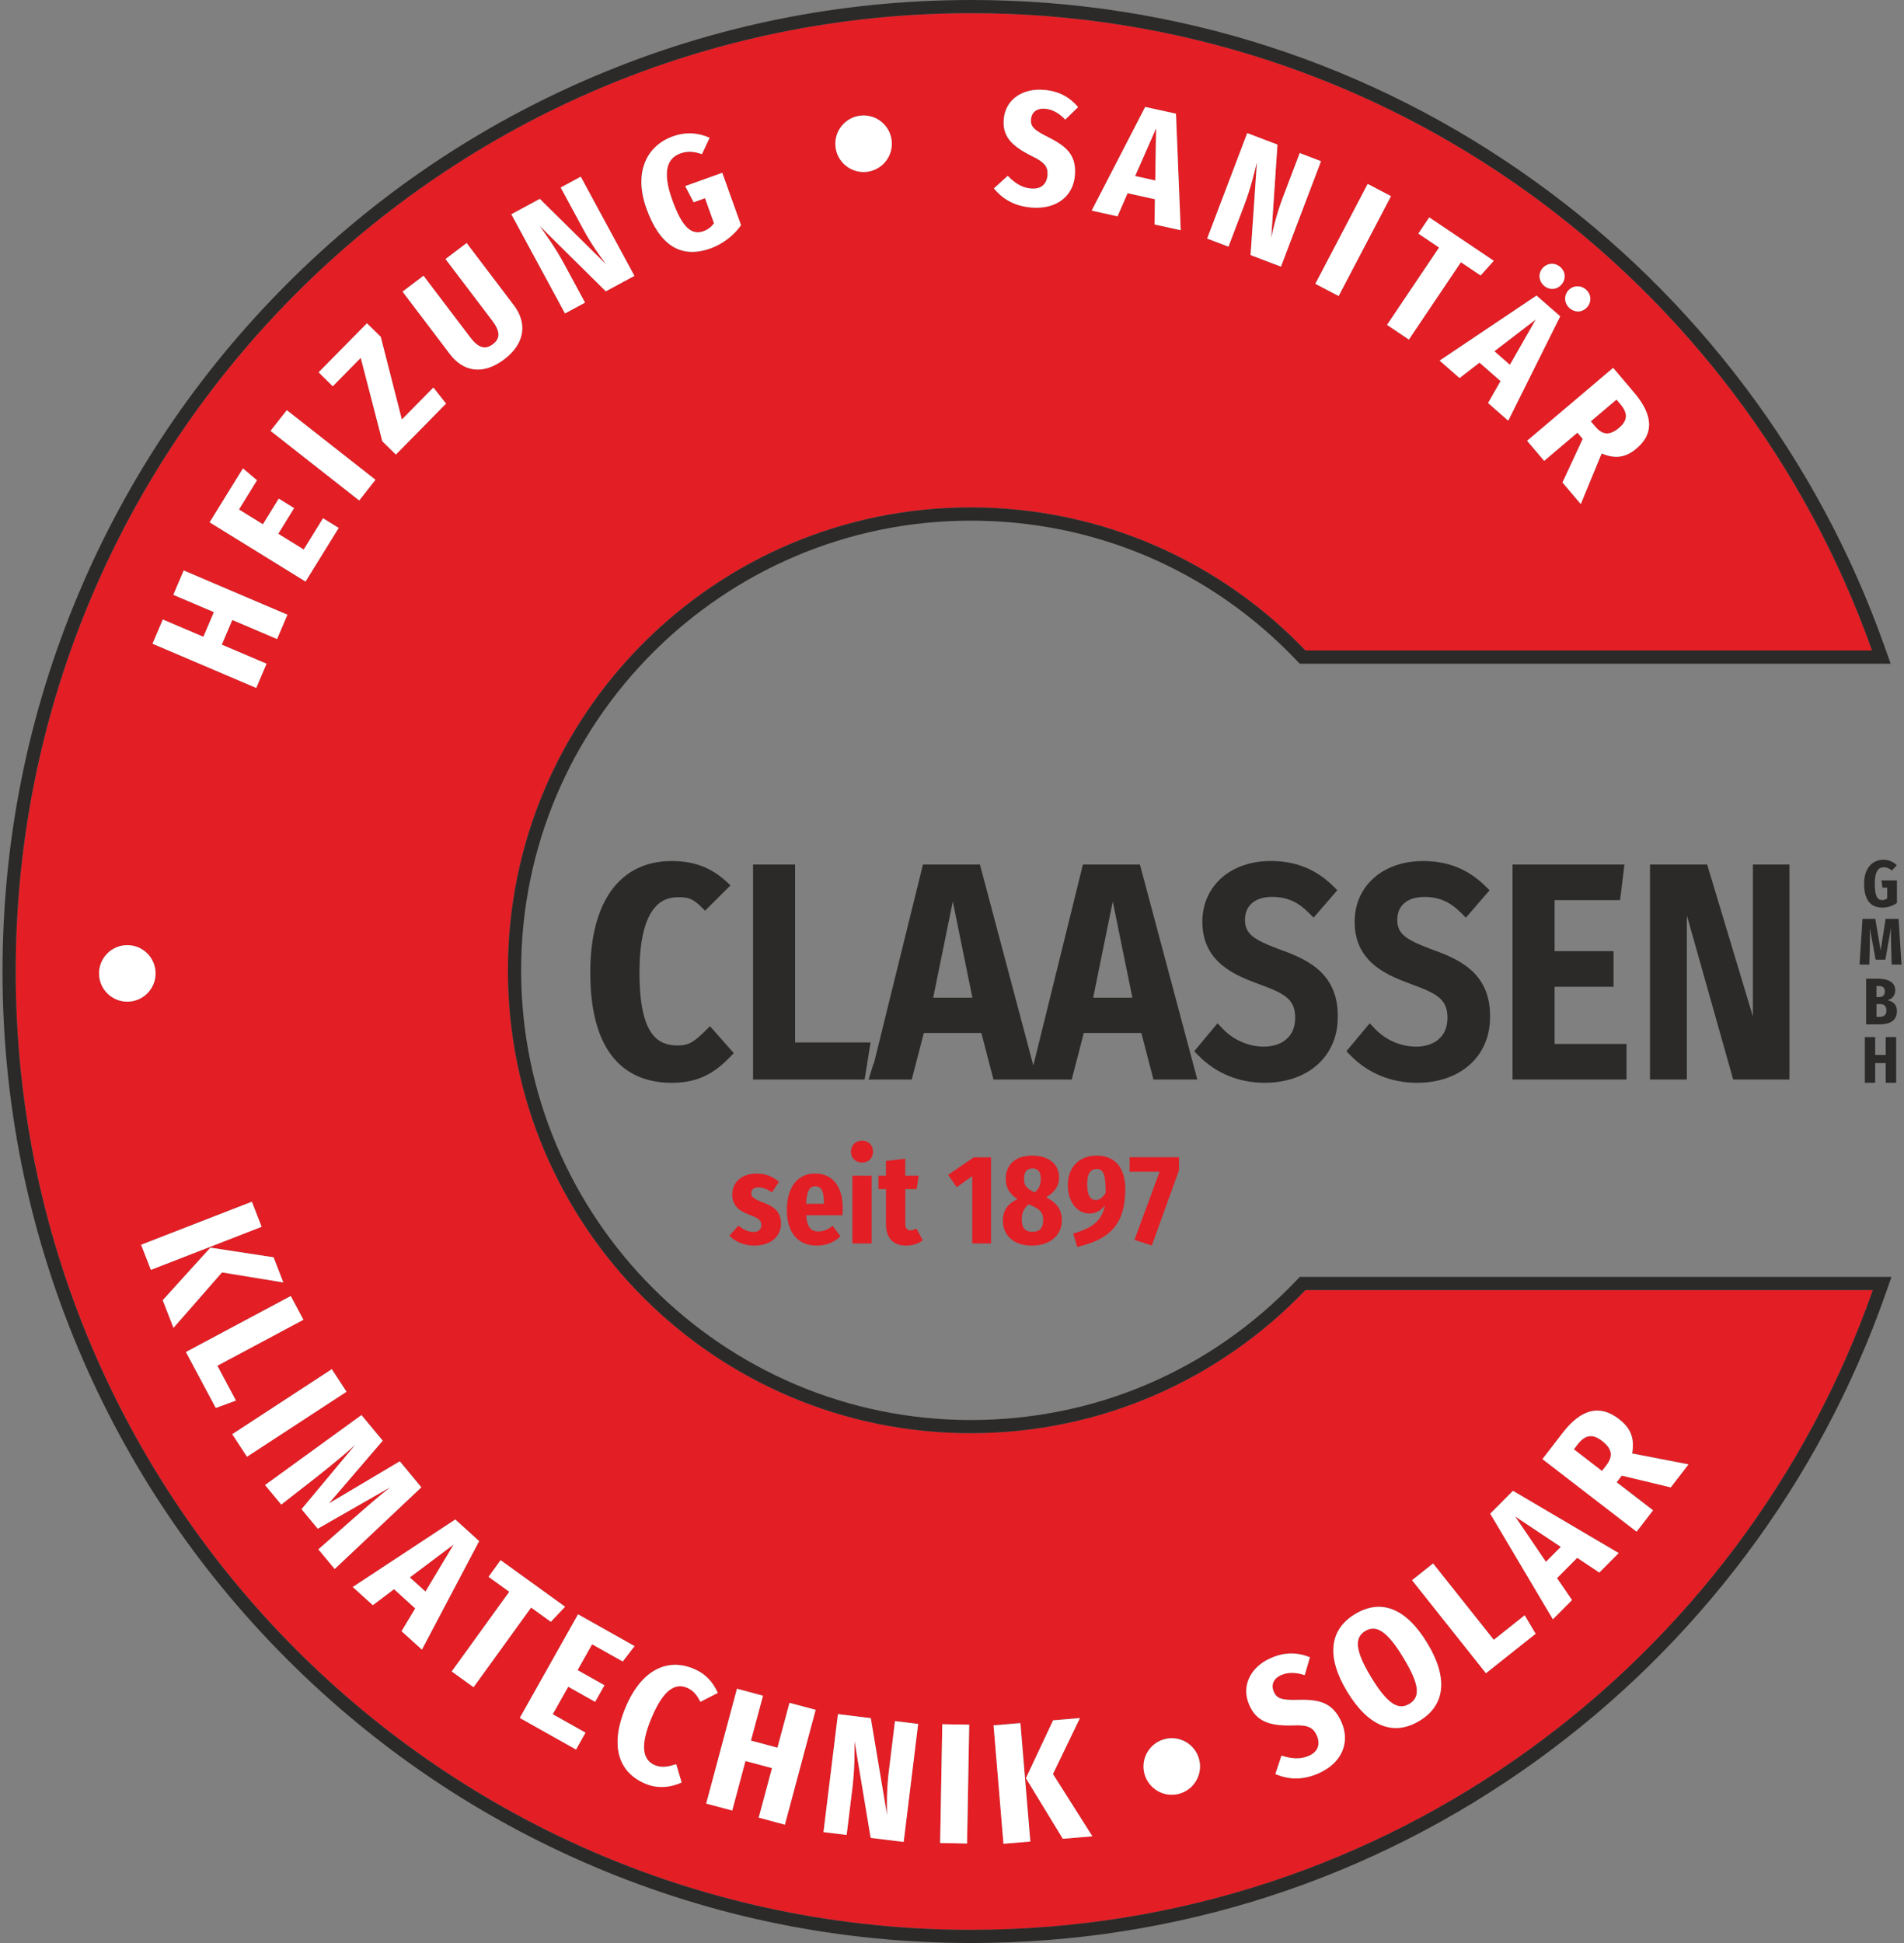
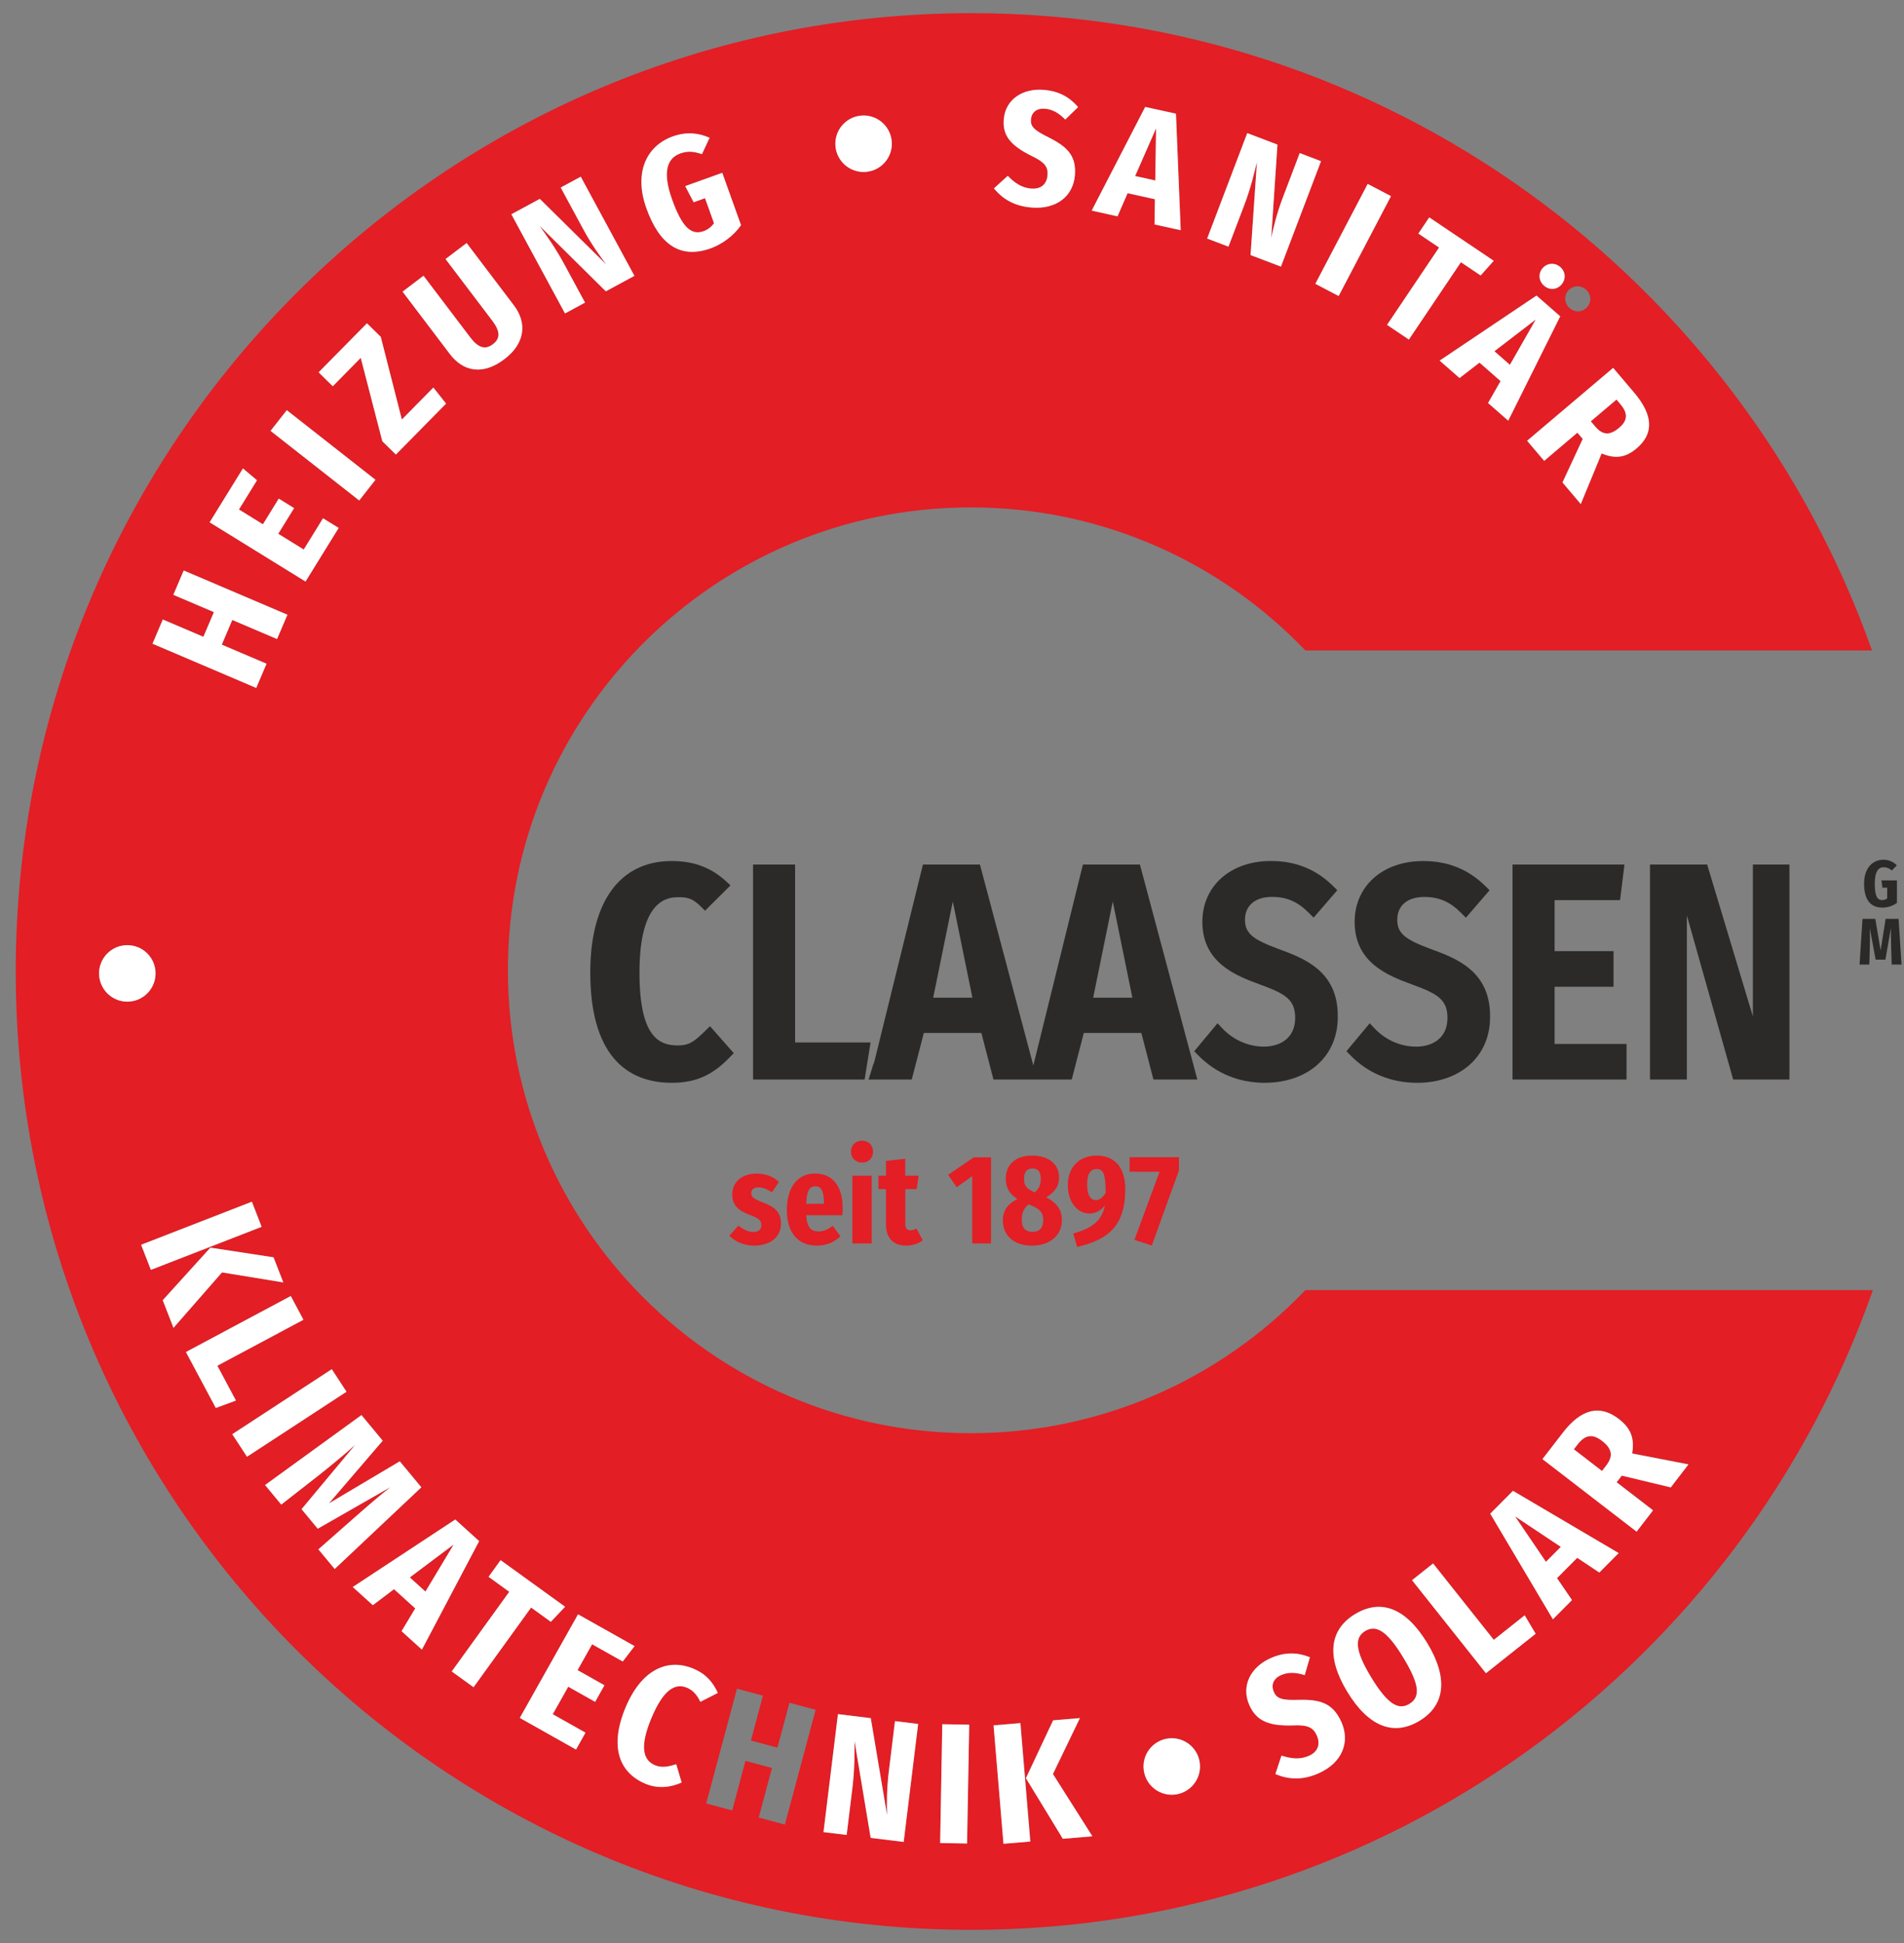
<svg xmlns="http://www.w3.org/2000/svg" id="_Шар_1" viewBox="0 0 490 500">
  <rect x="0" y="0" width="490" height="500" fill="#808080" stroke="none" />
  <defs>
    <style>.cls-1{fill:#fff;}.cls-2{fill:#2b2a28;}.cls-3{fill:#e31e25;}</style>
  </defs>
  <g>
    <polygon class="cls-3" points="401.67 398.05 389.92 390.22 397.85 401.9 401.67 398.05" />
    <path class="cls-3" d="m412.28,370.79c-2.41-1.86-4.33-1.61-6.27.91l-.97,1.26,7.24,5.58,1.13-1.47c1.83-2.38,1.46-4.28-1.13-6.27Z" />
    <path class="cls-3" d="m351.33,419.72c-2.79,1.69-2.64,5.01,1.52,11.87,4.26,7.02,7.05,8.57,9.85,6.88,2.87-1.74,2.71-4.89-1.55-11.91-4.16-6.87-6.99-8.56-9.82-6.84Z" />
    <path class="cls-3" d="m335.95,331.98c-21.69,22.69-52.25,36.83-86.12,36.83-65.79,0-119.12-53.33-119.12-119.12s53.33-119.12,119.12-119.12c33.86,0,64.43,14.13,86.12,36.82h145.82C447.89,71.83,356.92,3.39,249.99,3.39,114.16,3.39,4.05,113.8,4.05,250s110.11,246.61,245.94,246.61c107.16,0,198.3-68.73,232-164.62h-146.03Zm84.6-230.93c5.02,5.92,5,10.63.63,14.34-2.84,2.41-5.52,2.75-9,1.3l-5.37,13.03-4.71-5.56,5.21-11.2-1.37-1.61-8.56,7.26-4.38-5.16,22.14-18.76,5.41,6.38Zm-16.95-26.29c1.16-1.32,3.17-1.46,4.53-.26,1.43,1.25,1.5,3.2.34,4.52-1.19,1.35-3.1,1.51-4.53.26-1.36-1.19-1.52-3.17-.34-4.53Zm-6.59-5.77c1.16-1.32,3.14-1.48,4.53-.26,1.43,1.25,1.46,3.17.3,4.5-1.19,1.35-3.07,1.54-4.5.29-1.4-1.22-1.52-3.17-.34-4.53Zm4.5,12.4l-13.38,26.86-5.19-4.55,3.22-5.64-5.42-4.75-5.14,3.96-5.13-4.49,24.93-16.74,6.1,5.34Zm-33.7-25.45l16.6,11.17-3.38,3.78-5.08-3.42-13.39,19.91-5.62-3.78,13.39-19.91-5.33-3.59,2.8-4.17Zm-9.84-5.46l-13.47,25.7-6-3.14,13.47-25.7,6,3.14Zm-37-16.22l7.78,2.96-1.61,24.03c.54-2.53,1.39-6.19,3.01-10.46l4.33-11.39,5.48,2.09-10.31,27.13-7.82-2.97,1.64-23.97c-.68,2.75-1.49,6.47-3.37,11.4l-3.96,10.41-5.48-2.09,10.31-27.13Zm-26.26-6.74l7.92,1.74,1.22,29.98-6.74-1.48.1-6.49-7.03-1.55-2.59,5.95-6.65-1.47,13.77-26.68Zm-29.24,12.61c-5.53-2.73-7.52-5.33-7.17-9.46.42-5.05,4.82-8,10.32-7.54,3.95.33,6.64,1.9,8.8,4.43l-3.3,3.21c-1.63-1.69-3.29-2.63-5.22-2.79-2.15-.18-3.45.93-3.61,2.77-.15,1.79.81,2.76,4.51,4.58,4.69,2.37,7.23,4.64,6.8,9.81-.44,5.3-4.67,8.81-11.21,8.26-4.69-.39-7.59-2.44-9.63-4.92l3.56-3.23c1.79,1.83,3.59,3.07,6.04,3.28,2.58.22,4-1.22,4.18-3.43.18-2.17-.76-3.38-4.09-4.96Zm-43.23-10.42c4.02,0,7.27,3.26,7.27,7.27s-3.26,7.27-7.27,7.27-7.27-3.26-7.27-7.27,3.26-7.27,7.27-7.27Zm-49.11,5.4c3.57-1.28,6.69-.88,9.47.35l-1.97,4.22c-2.09-.72-3.66-.87-5.56-.19-3.41,1.22-4.67,4.74-2.13,11.84,2.63,7.33,5.02,9.28,8.14,8.16,1.1-.39,1.98-1.11,2.66-2.02l-2.32-6.46-2.92,1.05-2.18-4.16,9.54-3.42,4.83,13.48c-1.88,2.68-4.8,4.88-7.85,5.97-7.75,2.78-13.15-.9-16.51-10.28-3.35-9.34.12-16.15,6.78-18.53Zm-34.22,16.06l17.14,16.91c-1.56-2.06-3.78-5.09-5.96-9.11l-5.8-10.72,5.16-2.79,13.81,25.52-7.36,3.98-17.08-16.89c1.64,2.3,3.92,5.35,6.43,9.99l5.3,9.8-5.16,2.79-13.81-25.52,7.32-3.96Zm-29.93,19.78l12.02,15.85c2.02,2.67,3.81,3.31,5.84,1.77,2.03-1.54,1.86-3.4-.17-6.07l-12.02-15.85,5.43-4.12,12.19,16.08c3.26,4.3,3.06,9.61-2.5,13.83-5.57,4.22-10.6,3.15-13.99-1.32l-12.19-16.08,5.39-4.09Zm-14.55,12.23l3.55,3.5,5.43,21.27,8.11-8.23,3.27,4.13-12.92,13.12-3.49-3.44-5.55-21.45-7.2,7.31-3.64-3.59,12.44-12.62Zm-20.63,22.37l22.82,17.91-4.18,5.33-22.82-17.91,4.18-5.33Zm-11.29,14.98l3.63,3.05-4.65,7.52,6.16,3.81,4.08-6.6,3.95,2.44-4.08,6.6,6.56,4.05,4.96-8.04,4.03,2.49-8.52,13.8-24.68-15.24,8.57-13.87Zm-20.62,38.88l10.44,4.45,2.71-6.35-10.44-4.45,2.67-6.27,26.7,11.38-2.67,6.27-11.52-4.91-2.71,6.35,11.52,4.91-2.65,6.23-26.7-11.38,2.65-6.23Zm-16.4,91.07c0-4.02,3.26-7.27,7.27-7.27s7.27,3.26,7.27,7.27-3.26,7.27-7.27,7.27-7.27-3.26-7.27-7.27Zm10.84,69.82l28.5-11.08,2.51,6.46-28.5,11.08-2.51-6.46Zm5.55,14.27l12.26-13.52,16.26,2.49,2.51,6.46-15.77-2.58-12.49,14.28-2.77-7.12Zm5.97,13.33l26.98-14.41,3.26,6.11-22.16,11.83,4.78,8.96-5.18,1.92-7.69-14.41Zm11.94,21.13l25.61-16.73,3.79,5.8-25.61,16.73-3.79-5.8Zm22.16,29.65l9.11-8.02c3.21-2.84,6.45-5.64,9.43-7.99l-18.7,10.7-4.17-5.03,13.83-16.58c-3.28,2.95-6.16,5.29-9.55,7.98l-9.5,7.42-4.17-5.03,24.81-18,5.47,6.59-13.85,16.14,18.25-10.84,5.55,6.69-22.3,21.02-4.2-5.06Zm21.4,21.07l3.52-5.86-5.46-4.95-5.45,4.12-5.17-4.68,26.38-17.37,6.15,5.57-14.73,27.92-5.24-4.74Zm12.9,10.35l14.81-20.5-5.33-3.85,3.1-4.29,16.6,11.99-3.67,3.88-5.08-3.67-14.81,20.5-5.62-4.06Zm36.91,7.82l-6.93-3.89-3.98,7.08,8.43,4.74-2.44,4.35-14.47-8.14,14.99-26.66,14.54,8.18-3.04,3.96-7.89-4.44-3.74,6.66,6.92,3.89-2.4,4.27Zm23.62-3.65c-3.06-1.27-6.1.52-9.17,7.9-3,7.21-2.18,10.76.96,12.06,1.83.76,3.55.33,5.46-.26l1.39,4.69c-2.49,1.16-5.89,1.75-9.27.35-6.85-2.85-9.35-9.58-5.18-19.6,4.09-9.82,10.82-12.8,17.47-10.04,3.14,1.31,5.03,3.43,6.29,6.25l-4.49,2.29c-.83-1.68-1.83-2.96-3.46-3.64Zm25.21,35.25l-6.74-1.81,3.42-12.75-6.82-1.83-3.42,12.75-6.69-1.79,7.92-29.54,6.69,1.79-3.1,11.55,6.82,1.83,3.1-11.55,6.74,1.81-7.92,29.54Zm30.57,4.45l-8.5-1.04-4.15-24.92c0,2.98.08,6.99-.6,12.51l-1.43,11.65-5.96-.73,3.72-30.36,8.45,1.04,4.19,24.97c-.07-2.72-.11-6.68.47-11.46l1.56-12.75,5.96.73-3.72,30.36Zm16.33.42l-6.93-.12.55-30.57,6.93.12-.55,30.57Zm9.38.04l-2.55-30.48,6.9-.58,2.55,30.48-6.9.58Zm15.26-1.28l-9.5-15.59,6.99-14.89,6.9-.58-6.95,14.4,10.15,16.02-7.61.64Zm28.05-11.35c-4.02,0-7.27-3.26-7.27-7.27s3.26-7.27,7.27-7.27,7.27,3.26,7.27,7.27-3.26,7.27-7.27,7.27Zm37.76-5.49c-4.4,1.95-8.03,1.48-11.11.19l1.57-4.75c2.53.81,4.77,1.07,7.07.05,2.42-1.07,2.97-3.1,2.02-5.24-.93-2.1-2.38-2.76-6.16-2.58-6.33.2-9.43-1.23-11.2-5.23-2.16-4.88.3-9.79,5.46-12.07,3.71-1.64,6.91-1.52,10.13-.24l-1.34,4.6c-2.32-.76-4.27-.81-6.09,0-2.02.89-2.63,2.56-1.84,4.34.77,1.73,2.11,2.15,6.35,2.02,5.4-.12,8.82.73,11.03,5.73,2.27,5.12.24,10.46-5.89,13.18Zm26-13.53c-6.57,3.98-13.07,1.68-18.63-7.49-5.44-8.98-4.57-15.96,1.99-19.94,6.57-3.98,13.05-1.72,18.6,7.45,5.47,9.02,4.59,16-1.97,19.98Zm17.08-12.23l-19.03-23.94,5.42-4.31,15.62,19.66,7.95-6.31,2.82,4.75-12.78,10.16Zm29.17-25.91l-5.69-3.79-5.2,5.23,3.86,5.64-4.92,4.95-16.12-27.17,5.85-5.88,27.2,16.02-4.98,5.01Zm13.84-16.01l-4.23,5.49-24.23-18.67,5.23-6.78c4.85-6.29,9.64-7.23,14.43-3.54,3.11,2.4,4.08,5.04,3.42,8.87l14.5,2.81-4.55,5.91-12.6-3.02-1.32,1.71,9.37,7.22Z" />
    <path class="cls-3" d="m416.69,110.09c2.2-1.87,2.33-3.73.32-6.09l-1-1.18-6.61,5.6,1.17,1.38c1.9,2.24,3.76,2.3,6.12.29Z" />
    <polygon class="cls-3" points="109.49 409.56 116.76 397.45 105.47 405.92 109.49 409.56" />
    <polygon class="cls-3" points="297.53 33.03 292.13 45.3 297.31 46.45 297.53 33.03" />
    <polygon class="cls-3" points="395.23 82.23 384.58 90.38 388.57 93.88 395.23 82.23" />
    <path class="cls-3" d="m193.9,317.03c-1.38,0-2.73-.72-3.87-1.64l-2.33,2.59c1.54,1.58,3.81,2.56,6.43,2.56,3.94,0,6.86-2.13,6.86-5.68,0-2.89-1.61-4.3-4.53-5.38-2.59-1.02-3.12-1.48-3.12-2.46,0-.92.69-1.48,1.84-1.48s2.3.49,3.48,1.28l1.8-2.69c-1.44-1.31-3.41-2.13-5.71-2.13-4,0-6.3,2.33-6.3,5.38,0,2.53,1.28,4.04,4.4,5.22,2.56.95,3.09,1.48,3.09,2.69,0,1.08-.75,1.74-2.03,1.74Z" />
    <path class="cls-3" d="m216.87,310.92c0-5.91-2.79-8.93-7.12-8.93-4.76,0-7.25,3.87-7.25,9.39s2.59,9.16,7.75,9.16c2.59,0,4.6-1.02,6.04-2.4l-2-2.69c-1.28.98-2.33,1.44-3.68,1.44-1.74,0-2.89-.85-3.15-4.17h9.32c.03-.49.1-1.25.1-1.81Zm-4.82-1.15h-4.59c.16-3.51.98-4.5,2.36-4.5,1.64,0,2.2,1.44,2.23,4.23v.26Z" />
    <rect class="cls-3" x="219.37" y="302.55" width="4.96" height="17.43" />
    <path class="cls-3" d="m221.86,293.53c-1.71,0-2.86,1.21-2.86,2.82s1.15,2.82,2.86,2.82,2.82-1.21,2.82-2.82-1.15-2.82-2.82-2.82Z" />
    <path class="cls-3" d="m233.21,320.54c1.38,0,3.09-.43,4.27-1.38l-1.64-3.02c-.56.3-.99.46-1.51.46-.89,0-1.35-.53-1.35-1.61v-8.99h2.92l.52-3.45h-3.45v-4.37l-4.96.56v3.81h-1.94v3.45h1.94v9.06c0,3.28,1.64,5.48,5.19,5.48Z" />
    <polygon class="cls-3" points="255.04 319.98 255.04 297.82 250.61 297.82 244.01 302.32 246.21 305.51 250.21 302.65 250.21 319.98 255.04 319.98" />
    <path class="cls-3" d="m258.09,314.07c0,3.74,2.69,6.47,7.48,6.47s7.71-2.79,7.71-6.53c0-2.56-1.15-4.4-4.04-5.91,2.4-1.41,3.32-3.12,3.32-5.05,0-3.61-2.79-5.68-6.96-5.68s-6.76,2.26-6.76,5.94c0,2.07.72,3.77,2.99,5.25-2.43,1.18-3.74,2.89-3.74,5.51Zm7.62-13.39c1.41,0,2.13.82,2.13,2.63,0,1.35-.26,2.4-1.54,3.55l-.59-.3c-1.64-.79-2.17-1.64-2.17-3.18,0-2,.82-2.69,2.17-2.69Zm-.95,9.22l.85.39c2.13.95,2.86,1.8,2.86,3.68,0,1.97-.89,3.02-2.73,3.02s-2.79-.95-2.79-3.15c0-1.64.52-2.95,1.8-3.94Z" />
    <path class="cls-3" d="m276.2,317.42l1.02,3.45c8.47-1.94,12.37-5.88,12.37-14.87,0-5.32-2.49-8.63-7.39-8.63-4.2,0-7.39,2.72-7.39,7.62,0,4.53,2.59,7.29,5.55,7.29,1.71,0,2.95-.79,4-2.07-.85,4.04-3.32,5.84-8.17,7.22Zm5.81-8.6c-1.25,0-2.23-1.02-2.23-4s.98-4,2.43-4c1.77,0,2.36,1.44,2.33,6.14-.72,1.18-1.58,1.87-2.53,1.87Z" />
    <polygon class="cls-3" points="296.42 320.51 303.41 301.17 303.41 297.79 290.71 297.79 290.71 301.53 298.42 301.53 291.95 319.06 296.42 320.51" />
  </g>
  <g>
    <circle class="cls-1" cx="301.57" cy="454.56" r="7.27" transform="translate(-96.37 81.45) rotate(-13.28)" />
    <circle class="cls-1" cx="32.77" cy="250.49" r="7.27" transform="translate(-167.53 96.54) rotate(-45)" />
    <circle class="cls-1" cx="222.25" cy="36.99" r="7.27" />
    <rect class="cls-1" x="36.55" y="314.54" width="30.58" height="6.93" transform="translate(-111.7 40.39) rotate(-21.24)" />
    <polygon class="cls-1" points="72.91 330.01 70.4 323.55 54.14 321.06 41.88 334.59 44.65 341.7 57.13 327.43 72.91 330.01" />
    <polygon class="cls-1" points="55.94 351.45 78.09 339.62 74.83 333.51 47.85 347.92 55.54 362.32 60.72 360.41 55.94 351.45" />
    <rect class="cls-1" x="59.19" y="360.12" width="30.59" height="6.93" transform="translate(-186.71 99.93) rotate(-33.15)" />
    <path class="cls-1" d="m102.89,376.04l-18.25,10.84,13.85-16.14-5.47-6.59-24.81,18,4.17,5.03,9.5-7.42c3.38-2.69,6.27-5.03,9.55-7.98l-13.83,16.58,4.17,5.03,18.7-10.7c-2.98,2.35-6.22,5.16-9.43,7.99l-9.11,8.02,4.2,5.06,22.3-21.02-5.55-6.69Z" />
    <path class="cls-1" d="m117.16,391.02l-26.38,17.37,5.17,4.68,5.45-4.12,5.46,4.95-3.52,5.86,5.24,4.74,14.73-27.92-6.15-5.57Zm-7.67,18.54l-4.02-3.64,11.29-8.47-7.27,12.11Z" />
    <polygon class="cls-1" points="141.76 417.35 145.43 413.47 128.83 401.48 125.73 405.77 131.06 409.62 116.25 430.12 121.87 434.18 136.68 413.68 141.76 417.35" />
    <polygon class="cls-1" points="152.38 423.13 160.27 427.56 163.31 423.6 148.76 415.42 133.77 442.08 148.24 450.22 150.68 445.87 142.25 441.13 146.24 434.05 153.16 437.95 155.56 433.68 148.64 429.78 152.38 423.13" />
    <path class="cls-1" d="m178.44,429.4c-6.64-2.76-13.38.22-17.47,10.04-4.17,10.02-1.67,16.76,5.18,19.6,3.38,1.41,6.78.82,9.27-.35l-1.39-4.69c-1.92.59-3.63,1.02-5.46.26-3.14-1.31-3.96-4.85-.96-12.06,3.07-7.38,6.11-9.17,9.17-7.9,1.63.68,2.63,1.95,3.46,3.64l4.49-2.29c-1.26-2.82-3.15-4.95-6.29-6.25Z" />
-     <polygon class="cls-1" points="200.08 449.75 193.26 447.92 196.36 436.37 189.66 434.57 181.74 464.12 188.44 465.91 191.85 453.17 198.68 454.99 195.26 467.74 201.99 469.55 209.91 440 203.18 438.2 200.08 449.75" />
    <path class="cls-1" d="m228.76,455.65c-.58,4.77-.54,8.74-.47,11.46l-4.19-24.97-8.45-1.04-3.72,30.36,5.96.73,1.43-11.65c.68-5.52.59-9.53.6-12.51l4.15,24.92,8.5,1.04,3.72-30.36-5.96-.73-1.56,12.75Z" />
    <rect class="cls-1" x="230.41" y="455.61" width="30.58" height="6.93" transform="translate(-217.73 696.45) rotate(-88.97)" />
    <polygon class="cls-1" points="277.92 442.12 271.02 442.7 264.02 457.59 273.52 473.18 281.13 472.54 270.98 456.52 277.92 442.12" />
    <rect class="cls-1" x="256.97" y="443.64" width="6.93" height="30.58" transform="translate(-37.35 23.31) rotate(-4.78)" />
    <path class="cls-1" d="m334.19,437.43c-4.23.14-5.58-.28-6.35-2.02-.79-1.77-.17-3.45,1.84-4.34,1.82-.8,3.77-.75,6.09,0l1.34-4.6c-3.22-1.28-6.41-1.41-10.13.24-5.17,2.29-7.63,7.19-5.46,12.07,1.77,3.99,4.86,5.42,11.2,5.23,3.78-.18,5.23.48,6.16,2.58.95,2.14.4,4.17-2.02,5.24-2.3,1.02-4.54.76-7.07-.05l-1.57,4.75c3.08,1.29,6.71,1.76,11.11-.19,6.13-2.72,8.16-8.05,5.89-13.18-2.22-5-5.63-5.86-11.03-5.73Z" />
    <path class="cls-1" d="m348.7,415.38c-6.56,3.98-7.44,10.96-1.99,19.94,5.56,9.17,12.06,11.47,18.63,7.49,6.56-3.98,7.44-10.96,1.97-19.98-5.56-9.17-12.04-11.43-18.6-7.45Zm14,23.09c-2.79,1.69-5.59.14-9.85-6.88-4.16-6.87-4.32-10.18-1.52-11.87,2.83-1.72,5.66-.03,9.82,6.84,4.26,7.02,4.41,10.17,1.55,11.91Z" />
    <polygon class="cls-1" points="384.43 421.99 368.81 402.33 363.39 406.64 382.41 430.58 395.2 420.42 392.38 415.67 384.43 421.99" />
    <path class="cls-1" d="m383.52,389.53l16.12,27.17,4.92-4.95-3.86-5.64,5.2-5.23,5.69,3.79,4.98-5.01-27.2-16.02-5.85,5.88Zm18.16,8.53l-3.83,3.85-7.93-11.68,11.76,7.83Z" />
    <path class="cls-1" d="m429.98,382.75l4.55-5.91-14.5-2.81c.67-3.83-.3-6.47-3.42-8.87-4.79-3.69-9.58-2.75-14.43,3.54l-5.23,6.78,24.23,18.67,4.23-5.49-9.37-7.22,1.32-1.71,12.6,3.02Zm-16.57-5.69l-1.13,1.47-7.24-5.58.97-1.26c1.94-2.52,3.86-2.77,6.27-.91,2.59,1.99,2.96,3.9,1.13,6.27Z" />
    <polygon class="cls-1" points="68.6 170.8 57.08 165.89 59.78 159.54 71.3 164.45 73.97 158.19 47.28 146.81 44.61 153.07 55.05 157.52 52.34 163.87 41.9 159.42 39.25 165.65 65.94 177.03 68.6 170.8" />
    <polygon class="cls-1" points="87.16 135.86 83.13 133.37 78.17 141.41 71.61 137.36 75.69 130.76 71.74 128.31 67.66 134.92 61.5 131.11 66.14 123.59 62.52 120.54 53.95 134.41 78.63 149.65 87.16 135.86" />
    <rect class="cls-1" x="79.74" y="102.67" width="6.77" height="29.01" transform="translate(-60.37 110.21) rotate(-51.87)" />
    <polygon class="cls-1" points="92.84 92.09 98.39 113.54 101.88 116.98 114.8 103.86 111.53 99.73 103.42 107.96 97.99 86.68 94.44 83.19 82 95.81 85.64 99.4 92.84 92.09" />
    <path class="cls-1" d="m129.78,92.45c5.57-4.22,5.77-9.52,2.5-13.83l-12.19-16.08-5.43,4.12,12.02,15.85c2.02,2.67,2.19,4.54.17,6.07-2.03,1.54-3.81.89-5.84-1.77l-12.02-15.85-5.39,4.09,12.19,16.08c3.39,4.47,8.42,5.54,13.99,1.32Z" />
    <path class="cls-1" d="m150.56,77.87l-5.3-9.8c-2.51-4.64-4.8-7.69-6.43-9.99l17.08,16.89,7.36-3.98-13.81-25.52-5.16,2.79,5.8,10.72c2.17,4.01,4.4,7.05,5.96,9.11l-17.14-16.91-7.32,3.96,13.81,25.52,5.16-2.79Z" />
    <path class="cls-1" d="m182.86,63.92c3.04-1.09,5.97-3.29,7.85-5.97l-4.83-13.48-9.54,3.42,2.18,4.16,2.92-1.05,2.32,6.46c-.68.91-1.57,1.63-2.66,2.02-3.13,1.12-5.52-.83-8.14-8.16-2.54-7.1-1.28-10.62,2.13-11.84,1.91-.68,3.47-.53,5.56.19l1.97-4.22c-2.78-1.23-5.9-1.62-9.47-.35-6.66,2.38-10.13,9.19-6.78,18.53,3.36,9.38,8.75,13.05,16.51,10.28Z" />
    <path class="cls-1" d="m265.39,48.53c-2.45-.2-4.25-1.45-6.04-3.28l-3.56,3.23c2.04,2.48,4.94,4.53,9.63,4.92,6.53.55,10.76-2.96,11.21-8.26.43-5.17-2.1-7.44-6.8-9.81-3.7-1.82-4.66-2.78-4.51-4.58.15-1.84,1.46-2.94,3.61-2.77,1.93.16,3.59,1.1,5.22,2.79l3.3-3.21c-2.17-2.53-4.85-4.1-8.8-4.43-5.5-.46-9.9,2.49-10.32,7.54-.35,4.13,1.64,6.73,7.17,9.46,3.33,1.58,4.27,2.79,4.09,4.96-.18,2.21-1.6,3.65-4.18,3.43Z" />
    <path class="cls-1" d="m297.12,57.76l6.74,1.48-1.22-29.98-7.92-1.74-13.77,26.68,6.65,1.47,2.59-5.95,7.03,1.55-.1,6.49Zm-4.99-12.46l5.39-12.27-.21,13.41-5.18-1.14Z" />
    <path class="cls-1" d="m321.84,65.64l7.82,2.97,10.31-27.13-5.48-2.09-4.33,11.39c-1.62,4.27-2.46,7.93-3.01,10.46l1.61-24.03-7.78-2.96-10.31,27.13,5.48,2.09,3.96-10.41c1.88-4.93,2.69-8.65,3.37-11.4l-1.64,23.97Z" />
    <rect class="cls-1" x="333.74" y="58.38" width="29.02" height="6.77" transform="translate(131.87 341.53) rotate(-62.34)" />
    <polygon class="cls-1" points="356.96 83.6 362.58 87.38 375.97 67.48 381.05 70.89 384.42 67.11 367.82 55.94 365.02 60.11 370.35 63.7 356.96 83.6" />
    <path class="cls-1" d="m375.62,97.28l5.14-3.96,5.42,4.75-3.22,5.64,5.19,4.55,13.38-26.86-6.1-5.34-24.93,16.74,5.13,4.49Zm19.61-15.05l-6.65,11.65-3.99-3.5,10.64-8.16Z" />
    <path class="cls-1" d="m401.85,73.22c1.16-1.32,1.12-3.25-.3-4.5-1.39-1.22-3.37-1.06-4.53.26-1.19,1.35-1.06,3.3.34,4.53,1.43,1.25,3.31,1.06,4.5-.29Z" />
-     <path class="cls-1" d="m408.47,79.02c1.16-1.32,1.09-3.27-.34-4.52-1.36-1.19-3.37-1.06-4.53.26-1.19,1.35-1.03,3.33.34,4.53,1.43,1.25,3.34,1.09,4.53-.26Z" />
    <path class="cls-1" d="m397.39,118.6l8.56-7.26,1.37,1.61-5.21,11.2,4.71,5.56,5.37-13.03c3.48,1.46,6.16,1.11,9-1.3,4.38-3.71,4.39-8.42-.63-14.34l-5.41-6.38-22.14,18.76,4.38,5.16Zm18.62-15.78l1,1.18c2.01,2.37,1.88,4.23-.32,6.09-2.36,2-4.23,1.94-6.12-.29l-1.17-1.38,6.61-5.6Z" />
  </g>
  <g>
-     <path class="cls-2" d="m335.95,328.59h-1.45l-1,1.05c-22.05,23.07-51.77,35.78-83.67,35.78-63.81,0-115.72-51.91-115.72-115.72s51.91-115.72,115.72-115.72c31.9,0,61.61,12.7,83.66,35.77l1,1.05h152.08l-1.61-4.53c-8.5-23.98-20.6-46.47-35.96-66.85-15.2-20.17-33.28-37.87-53.75-52.61C352.74,16.18,302.51,0,249.99,0c-33.66,0-66.31,6.61-97.06,19.65-29.69,12.59-56.36,30.62-79.25,53.58-22.9,22.96-40.87,49.69-53.43,79.46C7.24,183.51.65,216.25.65,250s6.59,66.49,19.59,97.31c12.56,29.77,30.53,56.51,53.43,79.46,22.9,22.96,49.56,40.99,79.25,53.58,30.74,13.04,63.4,19.65,97.06,19.65,52.64,0,102.96-16.25,145.54-46.99,20.49-14.8,38.59-32.57,53.78-52.81,15.36-20.46,27.43-43.03,35.89-67.09l1.59-4.52h-150.83Zm-85.97,168.02c-135.83,0-245.94-110.41-245.94-246.61S114.16,3.39,249.99,3.39c106.93,0,197.91,68.44,231.78,164h-145.82c-21.69-22.69-52.25-36.82-86.12-36.82-65.79,0-119.12,53.33-119.12,119.12s53.33,119.12,119.12,119.12c33.87,0,64.43-14.14,86.12-36.83h146.03c-33.7,95.89-124.84,164.62-232,164.62Z" />
    <path class="cls-2" d="m174.76,230.87c3.14,0,4.27,1.01,6.68,3.49l6.54-6.51c-4.27-4.34-8.94-6.28-15.12-6.28-13.32,0-20.95,10.46-20.95,28.69,0,23.46,11.39,28.38,20.95,28.38,6.11,0,10.42-1.89,14.9-6.52l1.08-1.11-6.12-6.94-1.32,1.29c-2.6,2.54-3.95,3.67-6.94,3.67-4.89,0-9.89-2.23-9.89-18.77,0-19.38,7.68-19.38,10.2-19.38Z" />
    <path class="cls-2" d="m325.52,278.63c5.77,0,10.81-1.88,14.19-5.28,3.03-3.05,4.61-7.14,4.57-11.79.09-11.74-8.8-15-15.28-17.37-6.35-2.38-8.6-3.87-8.6-7.51s2.6-5.88,6.95-5.88c3.76,0,6.57,1.21,9.42,4.05l1.29,1.29,6.1-7.06-1.14-1.12c-4.39-4.31-9.62-6.4-15.97-6.4-10.37,0-17.62,6.43-17.62,15.65,0,10.65,8.83,13.91,14.69,16.08,6.54,2.39,9.2,3.84,9.2,8.64,0,5.46-4.18,7.4-8.08,7.4s-7.8-1.69-10.6-4.63l-1.31-1.38-5.99,7.19,1.07,1.1c4.51,4.6,10.43,7.03,17.13,7.03Z" />
    <path class="cls-2" d="m364.41,269.33c-3.94,0-7.8-1.69-10.6-4.63l-1.31-1.38-5.99,7.19,1.07,1.1c4.51,4.6,10.43,7.03,17.13,7.03,5.77,0,10.81-1.88,14.19-5.28,3.03-3.05,4.61-7.14,4.57-11.79.09-11.74-8.8-15-15.28-17.37-6.35-2.38-8.6-3.87-8.6-7.51s2.6-5.88,6.95-5.88c3.76,0,6.57,1.21,9.42,4.05l1.29,1.29,6.1-7.06-1.14-1.12c-4.39-4.31-9.62-6.4-15.97-6.4-10.37,0-17.62,6.43-17.62,15.65,0,10.65,8.83,13.91,14.69,16.08,6.54,2.39,9.2,3.84,9.2,8.64,0,5.46-4.18,7.4-8.08,7.4Z" />
    <polygon class="cls-2" points="416.93 231.63 418.06 222.47 389.25 222.47 389.25 277.8 418.59 277.8 418.59 268.64 400.08 268.64 400.08 253.92 415.25 253.92 415.25 244.76 400.08 244.76 400.08 231.63 416.93 231.63" />
    <polygon class="cls-2" points="439.34 222.47 424.63 222.47 424.63 277.8 434.12 277.8 434.12 235.57 446.04 277.8 460.52 277.8 460.52 222.47 451.11 222.47 451.11 261.56 439.34 222.47" />
    <polygon class="cls-2" points="193.8 222.47 193.8 277.8 222.51 277.8 224.04 268.26 204.62 268.26 204.62 222.47 193.8 222.47" />
    <path class="cls-2" d="m224.87,277.8h9.77l3.11-11.98h14.81l3.11,11.98h20.14l3.11-11.98h14.81l3.11,11.98h11.3l-14.78-55.33h-14.67l-12.76,51.71-13.74-51.71h-14.67l-12.66,51.36v-.31l-1.33,4.29h1.33Zm61.5-45.84l5.05,24.78h-10.09l5.05-24.78Zm-41.17,0l5.05,24.78h-10.09l5.05-24.78Z" />
    <path class="cls-2" d="m484.83,223.18c.8,0,1.36.27,2.04.83l1.29-1.34c-.87-.85-1.97-1.43-3.46-1.43-2.78,0-4.97,2.12-4.97,6.14s1.51,6.18,4.75,6.18c1.27,0,2.65-.44,3.7-1.21v-5.8h-3.99l.26,1.88h1.22v2.78c-.37.25-.8.41-1.26.41-1.31,0-1.93-1.07-1.93-4.23s.93-4.23,2.36-4.23Z" />
    <path class="cls-2" d="m483.98,244.51l-1.37-8.06h-3.29l-.76,11.76h2.51l.14-4.63c.03-1.66.05-3.09-.02-4.79l1.51,8.16h2.51l1.43-8.16c-.03,1.46,0,3.11.05,4.75l.14,4.67h2.53l-.75-11.76h-3.34l-1.27,8.06Z" />
-     <path class="cls-2" d="m485.75,257.38c1.09-.29,2-1.1,2-2.53,0-2.05-1.73-3-4.53-3h-2.97v11.76h3.38c2.63,0,4.55-.9,4.55-3.41,0-1.83-1.15-2.53-2.43-2.82Zm-2.83-3.65h.56c1.12,0,1.59.48,1.59,1.37s-.44,1.48-1.48,1.48h-.68v-2.85Zm.73,7.94h-.73v-3.31h.85c1.14,0,1.7.54,1.7,1.68,0,1.22-.7,1.63-1.82,1.63Z" />
-     <polygon class="cls-2" points="485.3 271.47 482.58 271.47 482.58 266.87 479.92 266.87 479.92 278.63 482.58 278.63 482.58 273.56 485.3 273.56 485.3 278.63 487.98 278.63 487.98 266.87 485.3 266.87 485.3 271.47" />
  </g>
</svg>